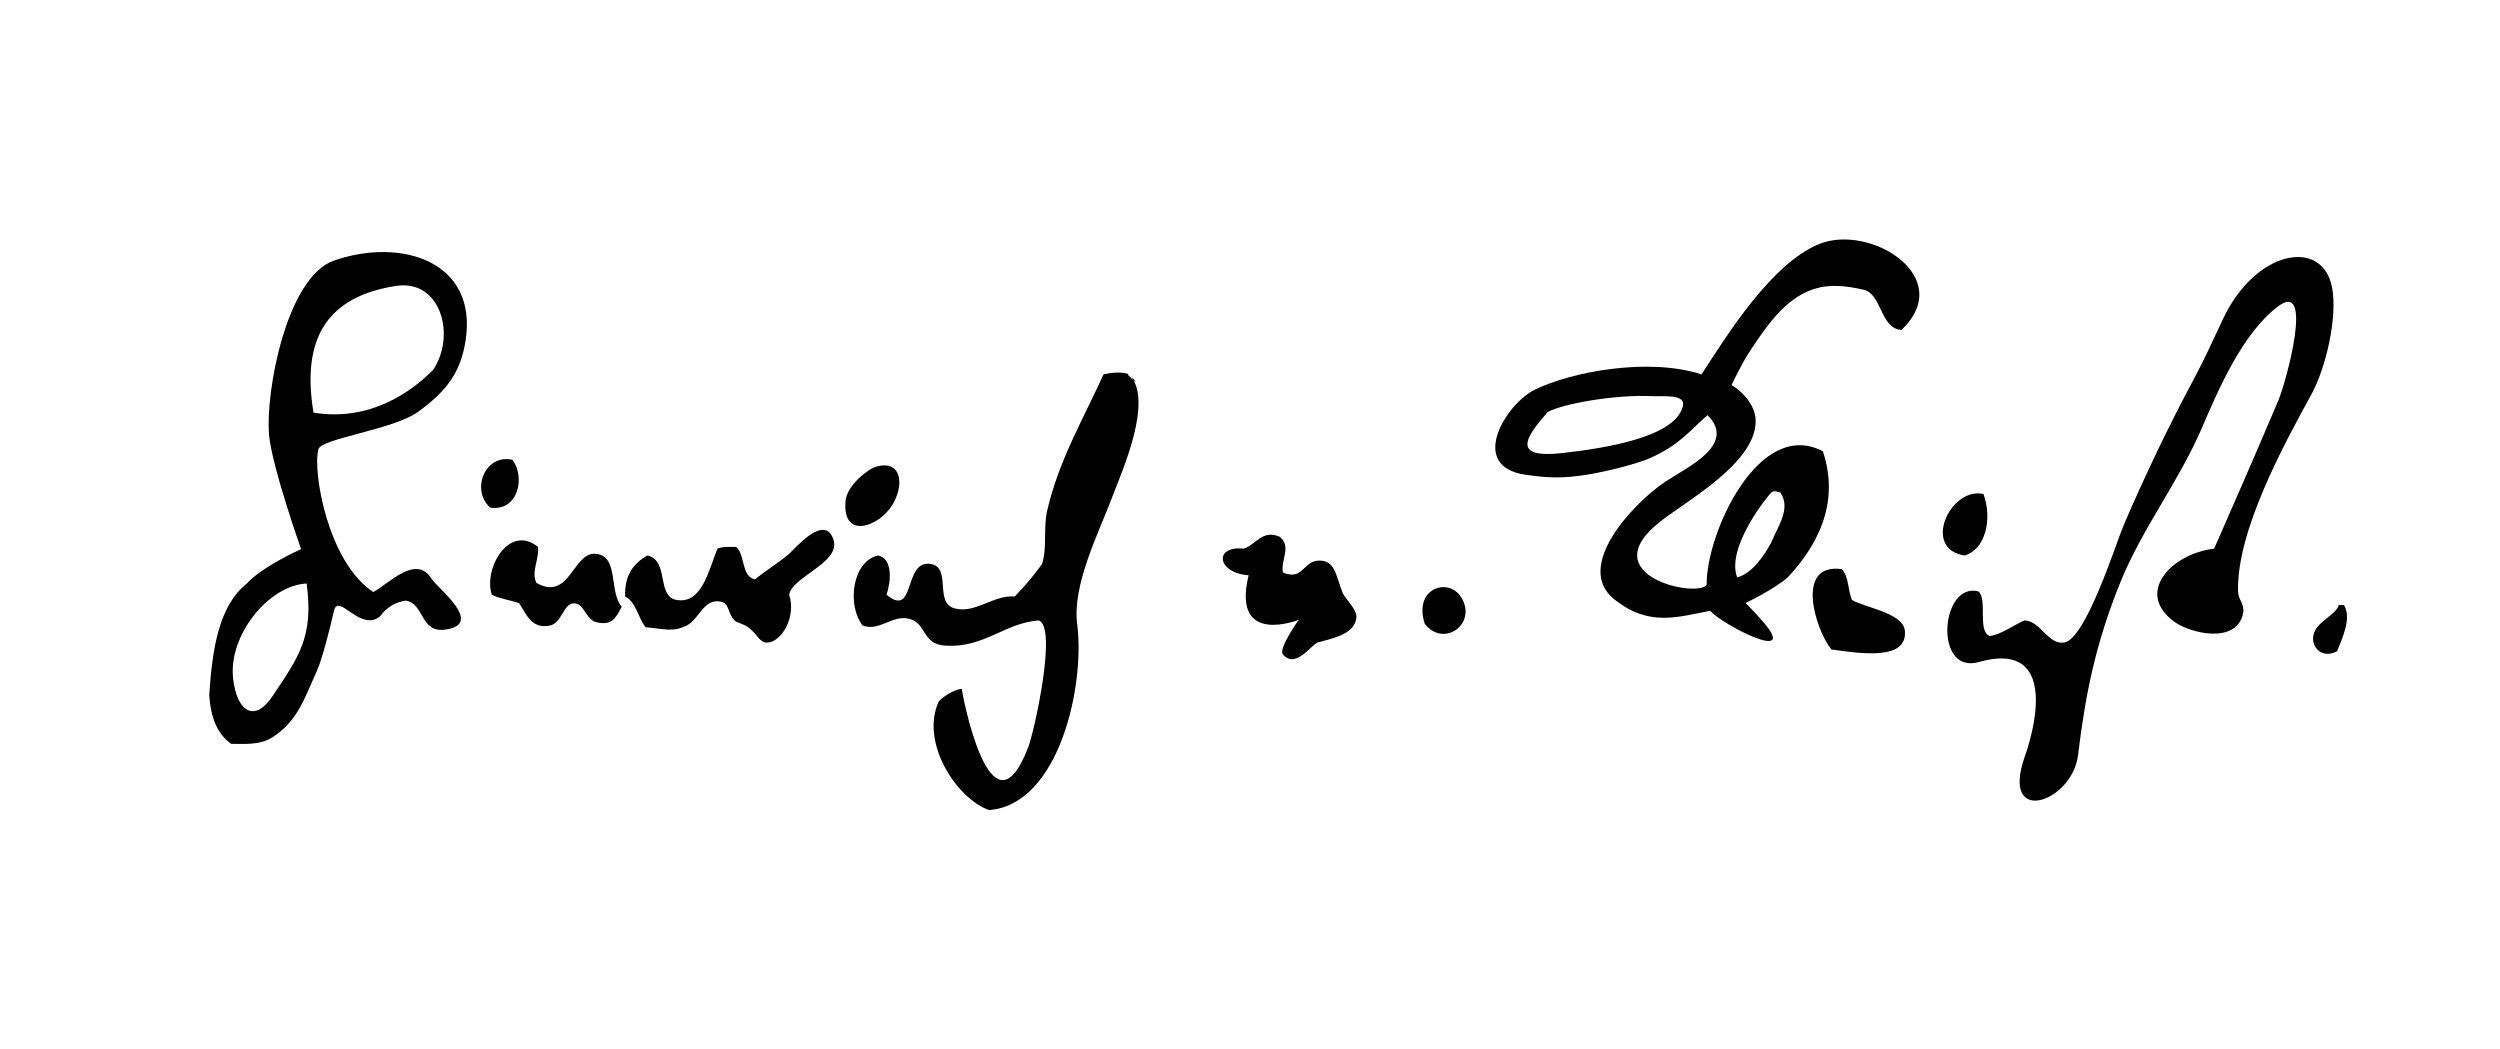
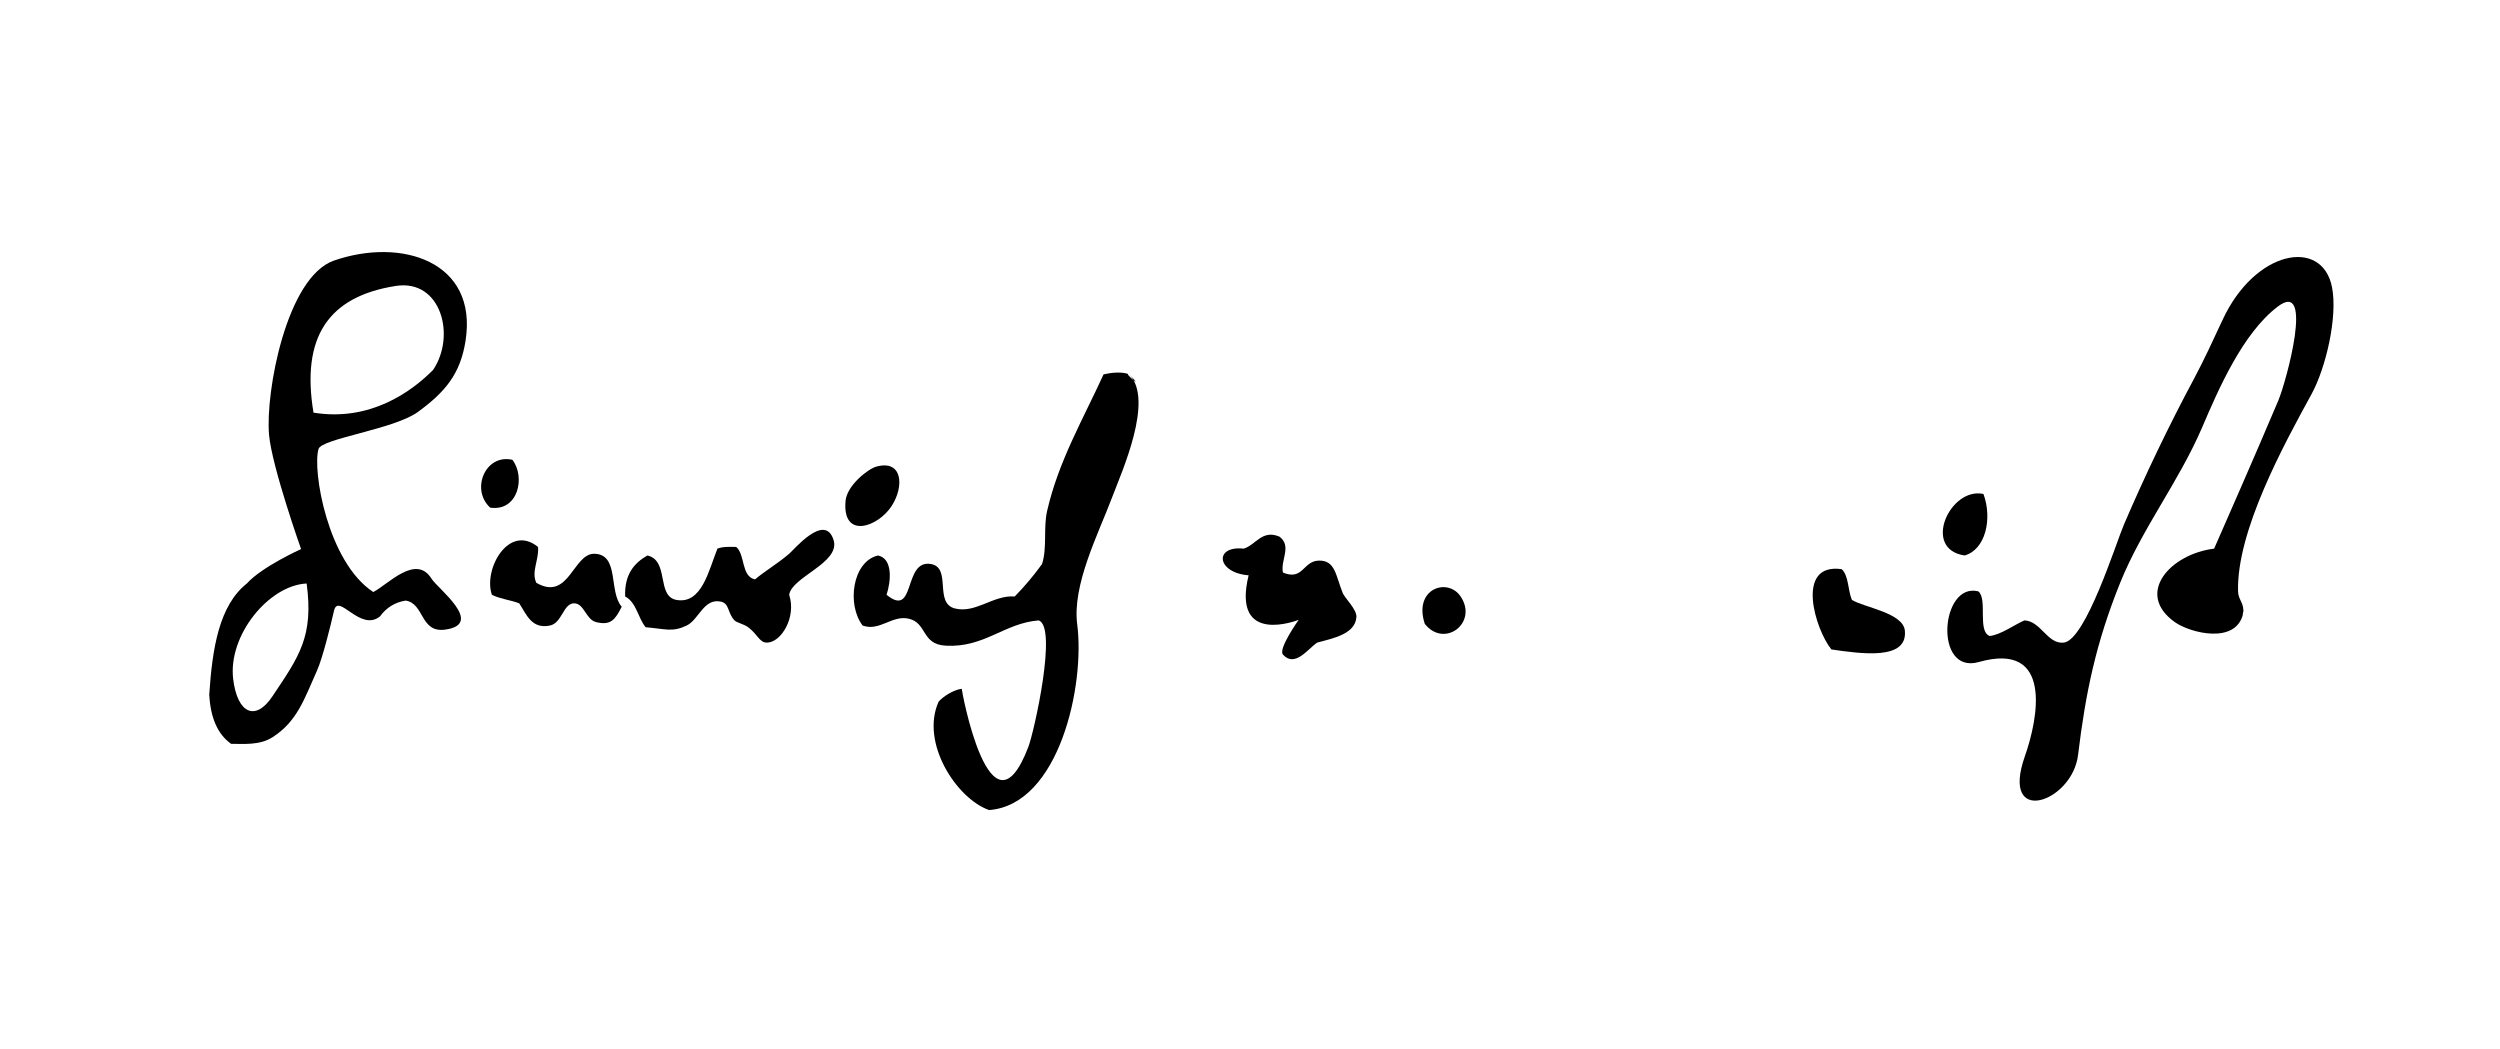
<svg xmlns="http://www.w3.org/2000/svg" version="1.0" id="Ebene_1" x="0px" y="0px" width="595.28px" height="249.89px" viewBox="0 0 595.28 249.89" enable-background="new 0 0 595.28 249.89" xml:space="preserve">
  <g>
-     <path fill-rule="evenodd" clip-rule="evenodd" d="M443.703,68.974c-4.019-0.875-8.701-1.702-13.618,0.567   c-5.84,2.696-9.726,8.558-13.24,13.807c-2.169,3.239-4.539,8.322-4.539,8.322s5.843,3.388,5.741,8.809   c-0.184,9.82-16.298,18.685-22.651,23.651c-16.675,13.043,9.254,18.42,10.984,15.053c-0.165-11.919,12.318-39.78,27.665-31.733   c4.298,12.829-1.832,23.055-8.443,30.113c-3.514,2.96-9.955,6.018-9.955,6.018s2.088,2.046,4.31,4.646   c8.516,9.967-10.253,0.332-12.705-2.789c-7.651,1.412-14.598,3.95-22.927-2.784c-9.627-7.784,4.577-22.847,12.229-27.973   c4.848-3.247,17.163-8.767,10.03-15.825c-4.16,3.566-6.539,7.058-13.745,10.252c-2.451,1.115-9.726,3.084-14.843,3.903   c-5.862,0.938-9.204,0.824-14.725,0.034c-13.878-1.987-4.717-16.897,2.229-20.281c8.692-4.235,26.993-7.717,39.66-3.622   c6.357-9.83,16.755-26.464,28.027-31.043c12.122-4.925,32.794,7.891,19.571,20.466C447.617,78.182,448.156,69.942,443.703,68.974z    M393.285,94.325c-8.494-0.424-21.099,1.783-24.74,3.768c-5.43,6.152-8.7,11.193,3.662,9.764   c9.458-1.094,26.427-3.577,28.478-10.984C401.555,93.729,396.257,94.473,393.285,94.325z M413.641,137.488   c3.549-0.926,6.415-5.136,8.199-8.477c1.299-3.404,4.803-7.973,2.034-11.798c-0.678,0-1.324-0.551-2.034,0   S410.903,130.326,413.641,137.488z" />
    <path fill-rule="evenodd" clip-rule="evenodd" d="M88.884,140.971c3.527-1.812,10.172-9.183,13.888-3.143   c1.374,2.233,12.769,10.797,3.199,12.094c-5.931,0.803-4.884-6.185-9.357-6.917c-2.547,0.395-4.589,1.647-6.125,3.755   c-4.715,3.854-9.941-5.793-10.962-1.313c-0.833,3.655-2.738,11.349-4.051,14.255c-3.008,6.658-4.639,12.036-10.595,15.85   c-3.033,1.942-6.864,1.564-9.847,1.564c-3.218-2.271-4.921-6.247-5.206-11.734c0.727-11.071,2.368-21.228,8.95-26.444   c3.637-4.031,12.912-8.195,12.912-8.195s-6.947-19.612-7.623-27.199c-0.906-10.163,4.167-37.579,15.459-41.497   c16.021-5.557,34.315,0.147,31.326,19.121c-1.232,7.83-4.775,12.135-11.362,16.937c-5.629,4.104-22.879,6.328-23.636,8.789   C74.324,111.867,77.982,133.827,88.884,140.971z M94.214,68.09c-16.08,2.533-22.54,12.213-19.569,30.164   c13.465,2.202,23.355-4.99,28.478-10.171C108.6,80.015,105.063,66.381,94.214,68.09z M55.524,161.719   c0.986,8.088,5.26,10.205,9.357,4.068c6.337-9.49,9.831-14.192,8.137-26.851C63.977,139.372,54.254,151.304,55.524,161.719   C55.87,164.56,54.254,151.304,55.524,161.719z" />
    <path fill-rule="evenodd" clip-rule="evenodd" d="M534.125,146.099c-1.704,7.441-12.639,4.617-16.273,2.034   c-9.56-6.794-1.08-16.224,9.357-17.494c2.564-5.888,9.172-20.812,15.276-35.249c1.867-4.415,8.627-29.021-0.128-22.389   c-8.338,6.317-14.128,19.707-17.996,28.753c-5.512,12.876-14.31,24.084-19.528,37.021c-5.754,14.267-8.233,26.16-10.021,40.992   c-1.366,11.346-18.648,17.237-12.654,0.266c3.178-8.997,6.733-27.423-10.994-22.394c-10.777,3.057-9.112-19.119-0.098-16.83   c2.257,1.811-0.29,9.56,2.71,10.628c2.678-0.3,5.799-2.657,8.274-3.712c3.937,0.169,5.454,5.721,9.356,5.289   c5.218-0.577,12.461-23.762,14.305-28.06c4.957-11.552,10.704-23.581,16.614-34.592c2.34-4.355,4.815-9.709,6.917-14.239   c7.705-16.607,23.709-19.603,26.037-7.73c1.389,7.083-1.484,19.265-4.885,25.469c-6.633,12.101-17.856,32.615-17.491,46.947   C532.959,142.925,534.464,143.59,534.125,146.099C533.701,147.95,534.464,143.59,534.125,146.099z" />
    <path fill-rule="evenodd" clip-rule="evenodd" d="M268.872,89.143c6.001,6.065-1.776,23.208-4.068,29.292   c-3.287,8.72-9.53,20.811-8.305,30.247c1.882,14.498-4.273,42.929-20.987,44.203c-7.71-2.7-16.425-15.994-12.02-25.8   c0.946-1.136,3.422-2.798,5.511-3.085c-0.121-0.03,6.764,37.7,15.866,13.833c1.356-3.558,7.007-28.675,2.441-30.105   c-8.203,0.648-12.888,6.531-22.113,6.017c-5.867-0.327-4.383-5.383-8.806-6.423c-3.972-0.935-6.949,3.097-10.984,1.627   c-3.808-4.908-2.475-15.265,3.661-16.68c3.582,0.745,3.083,6.172,2.034,9.357c7.035,5.753,3.876-8.504,10.578-7.323   c4.983,0.878,0.654,9.301,5.696,10.578c4.947,1.251,9.172-3.26,14.239-2.848c2.366-2.411,4.536-4.988,6.509-7.729   c1.256-3.912,0.278-8.585,1.212-12.664c2.695-11.771,8.498-21.697,13.434-32.495C264.493,88.735,267.218,88.42,268.872,89.143   C273.043,93.358,267.218,88.42,268.872,89.143z" />
    <path fill-rule="evenodd" clip-rule="evenodd" d="M116.718,120.875c-4.7-4.305-1.17-12.863,5.289-11.392   C125.16,113.55,123.411,121.848,116.718,120.875z" />
    <path fill-rule="evenodd" clip-rule="evenodd" d="M208.661,111.111c6.192-1.734,6.728,4.602,3.662,9.357   c-3.29,5.102-11.833,7.997-10.984-1.22C201.672,115.62,206.608,111.687,208.661,111.111z" />
    <path fill-rule="evenodd" clip-rule="evenodd" d="M472.287,117.621c2.179,6.019,0.448,13.238-4.476,14.646   C457.537,130.767,464.326,115.872,472.287,117.621z" />
    <path fill-rule="evenodd" clip-rule="evenodd" d="M187.913,141.624c1.77,5.361-1.928,11.378-5.289,11.391   c-1.806,0.007-2.183-1.946-4.475-3.661c-1.018-0.762-2.744-1.086-3.254-1.627c-1.713-1.814-1.16-4.026-3.255-4.475   c-4.071-0.873-5.245,4.319-8.137,5.695c-3.446,1.641-4.952,0.809-9.764,0.407c-1.843-2.226-2.196-5.941-4.882-7.323   c-0.198-5.215,2.097-7.938,5.289-9.764c5.268,1.181,2.088,9.701,6.916,10.578c6.058,1.1,7.704-7.091,9.764-12.205   c1.141-0.487,2.807-0.447,4.475-0.407c2.188,1.88,1.135,7.001,4.475,7.729c2.225-1.891,5.194-3.627,8.137-6.102   c1.102-0.928,8.528-9.907,10.578-3.255C200.155,134.008,188.504,137.378,187.913,141.624z" />
    <path fill-rule="evenodd" clip-rule="evenodd" d="M304.673,127.792c2.997,2.268,0.174,5.614,0.813,8.543   c4.825,2,4.745-2.756,8.544-2.848c3.968-0.096,4.015,3.617,5.695,7.73c0.503,1.231,3.374,3.9,3.255,5.696   c-0.268,4.026-5.429,5.051-9.357,6.102c-2.187,1.464-5.281,6.035-8.137,2.848c-1.199-1.339,3.749-8.275,3.749-8.275   s-16.089,6.436-11.925-10.6c-7.676-0.598-8.281-7.114-1.181-6.349C298.978,129.823,300.507,125.986,304.673,127.792z" />
    <path fill-rule="evenodd" clip-rule="evenodd" d="M128.109,130.232c0.276,3.068-1.653,5.831-0.407,8.543   c7.792,4.489,8.753-7.023,13.832-6.916c6.019,0.127,3.336,9.012,6.509,12.611c-1.562,3.071-2.588,4.53-6.102,3.662   c-2.458-0.607-2.848-4.533-5.289-4.475c-2.545,0.06-2.821,4.688-5.695,5.289c-4.375,0.914-5.588-2.637-7.323-5.289   c-2.051-0.797-4.641-1.054-6.509-2.034C115.025,135.623,121.094,124.568,128.109,130.232z" />
    <path fill-rule="evenodd" clip-rule="evenodd" d="M438.52,135.521c1.708,1.547,1.458,5.051,2.441,7.323   c2.937,1.823,12.195,3.056,12.611,7.323c0.693,7.11-10.271,5.519-17.493,4.475C432.278,149.992,427.291,133.973,438.52,135.521z" />
    <path fill-rule="evenodd" clip-rule="evenodd" d="M339.254,148.54c-2.75-8.385,5.445-11.116,8.543-6.509   C352.014,148.301,343.908,154.452,339.254,148.54z" />
-     <path fill-rule="evenodd" clip-rule="evenodd" d="M558.128,144.064c1.95,3.221-0.555,8.165-1.628,10.984   c-3.27,1.712-5.411-0.377-5.695-2.441c-0.579-4.207,5.3-5.803,6.103-8.543C557.314,144.064,557.721,144.064,558.128,144.064z" />
  </g>
</svg>